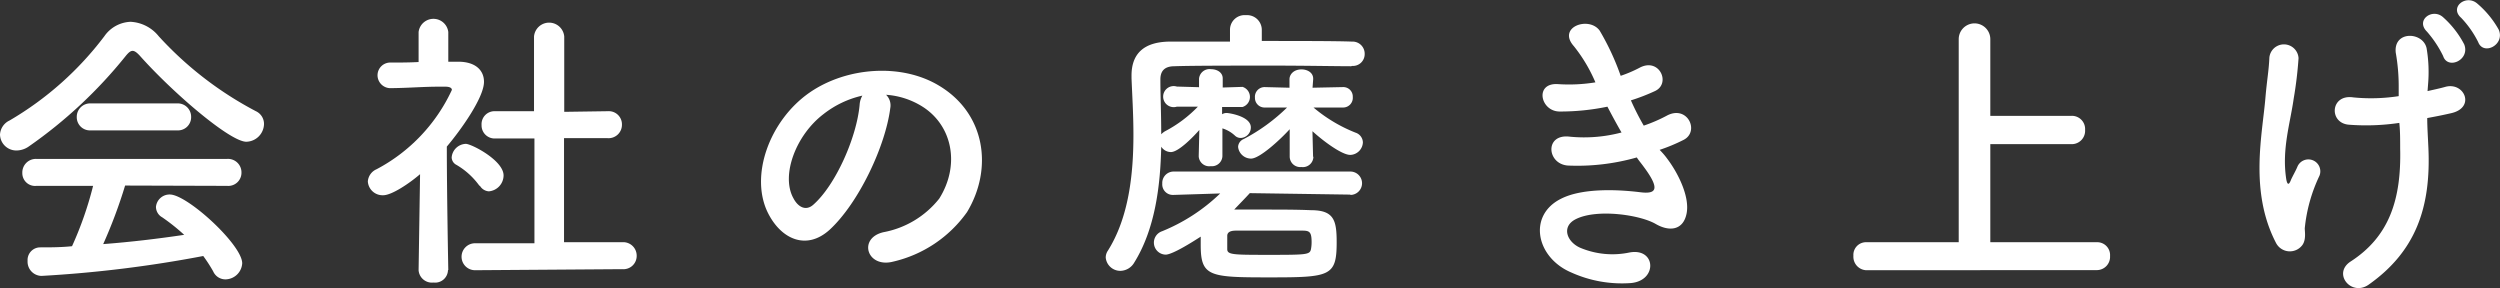
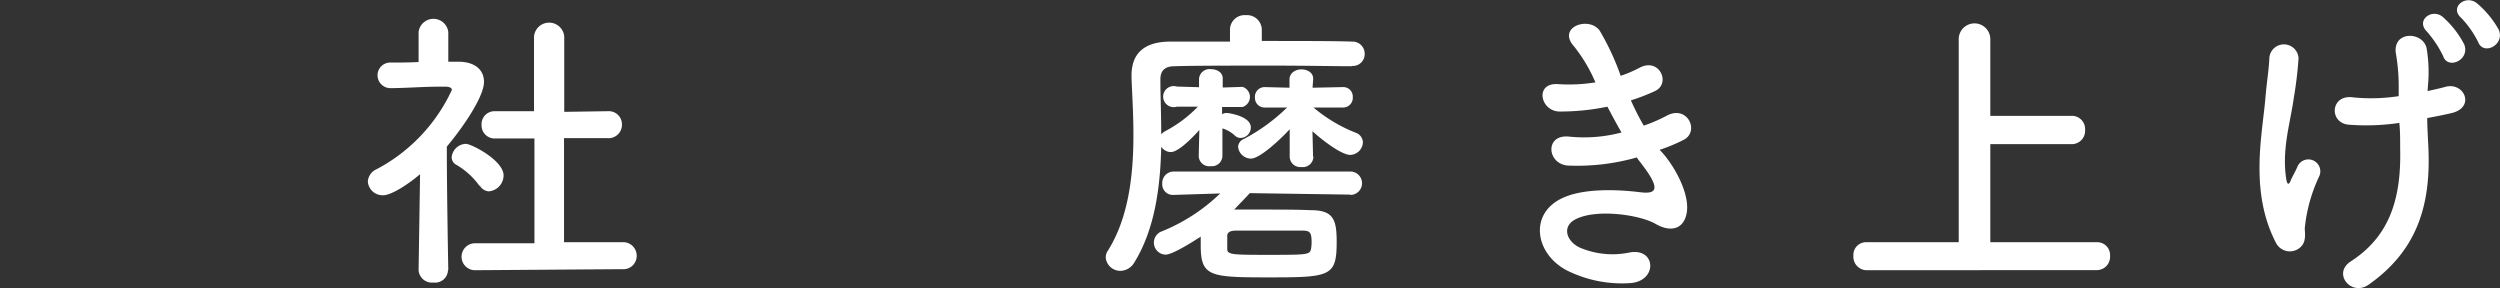
<svg xmlns="http://www.w3.org/2000/svg" viewBox="0 0 237.4 27.36">
  <rect x="0" y="0" width="237.4" height="27.36" fill="#333333" stroke="none" />
  <defs>
    <style>.cls-1{fill:#fff;}</style>
  </defs>
  <g id="レイヤー_2" data-name="レイヤー 2">
    <g id="本文">
-       <path class="cls-1" d="M13.33,5.35c-.31-.35-.54-.52-.74-.52s-.4.17-.68.52a44,44,0,0,1-9.15,8.54,2.06,2.06,0,0,1-1.19.4A1.55,1.55,0,0,1,0,12.78a1.57,1.57,0,0,1,.91-1.34,30.63,30.63,0,0,0,9-8,3.18,3.18,0,0,1,2.48-1.37,3.66,3.66,0,0,1,2.68,1.37,33.64,33.64,0,0,0,9.23,7.12,1.33,1.33,0,0,1,.77,1.22,1.72,1.72,0,0,1-1.68,1.68C21.85,13.46,16.49,8.88,13.33,5.35ZM11.88,17.62A46.62,46.62,0,0,1,9.8,23.18c2.62-.2,5.21-.51,7.69-.88a19.15,19.15,0,0,0-2.08-1.66,1.14,1.14,0,0,1-.6-1,1.3,1.3,0,0,1,1.34-1.17C17.83,18.51,23,23.26,23,25a1.62,1.62,0,0,1-1.59,1.53,1.27,1.27,0,0,1-1.17-.77,14.41,14.41,0,0,0-.94-1.45A116.21,116.21,0,0,1,3.93,26.2a1.35,1.35,0,0,1-1.31-1.43,1.2,1.2,0,0,1,1.17-1.28c1,0,2,0,3.05-.11a33.42,33.42,0,0,0,2-5.73l-5.38,0a1.21,1.21,0,0,1-1.34-1.22,1.29,1.29,0,0,1,1.34-1.34H21.57a1.28,1.28,0,0,1,1.36,1.31,1.25,1.25,0,0,1-1.36,1.25ZM8.63,12.38A1.25,1.25,0,0,1,7.29,11.1,1.27,1.27,0,0,1,8.63,9.82h8.18a1.27,1.27,0,0,1,1.34,1.28,1.25,1.25,0,0,1-1.34,1.28Z" />
      <path class="cls-1" d="M42.54,25.66a1.22,1.22,0,0,1-1.37,1.17,1.27,1.27,0,0,1-1.42-1.17v0l.14-9.12c-1,.86-2.68,2-3.5,2a1.4,1.4,0,0,1-1.46-1.31,1.37,1.37,0,0,1,.83-1.16,16.21,16.21,0,0,0,7.15-7.53c0-.28-.43-.31-.63-.31h-.51c-1.62,0-2.85.12-4.61.14h0a1.23,1.23,0,0,1-1.31-1.22A1.21,1.21,0,0,1,37.1,5.94c.88,0,1.77,0,2.65-.05l0-2.85a1.42,1.42,0,0,1,2.82,0V5.86h.94c1.65,0,2.45.82,2.45,1.91,0,1.48-2.16,4.53-3.53,6.15,0,4.42.14,11.71.14,11.71Zm3-8a7.1,7.1,0,0,0-2.19-2,.82.82,0,0,1-.46-.71,1.4,1.4,0,0,1,1.34-1.29c.54,0,3.59,1.57,3.59,3a1.53,1.53,0,0,1-1.4,1.51A1.07,1.07,0,0,1,45.56,17.62Zm-.43,8a1.28,1.28,0,1,1,0-2.56l5.64,0,0-9.95-3.71,0a1.24,1.24,0,0,1-1.31-1.28A1.23,1.23,0,0,1,47,10.56h0l3.71,0V3.47a1.44,1.44,0,0,1,2.87,0l0,7.15,4.14-.06h0a1.25,1.25,0,0,1,1.34,1.28,1.27,1.27,0,0,1-1.36,1.28l-4.14,0V23l5.53,0a1.28,1.28,0,0,1,1.37,1.28,1.26,1.26,0,0,1-1.37,1.28Z" />
-       <path class="cls-1" d="M84.54,10.27c-.46,3.62-3,9-5.75,11.54-2.2,2-4.59.91-5.84-1.54-1.8-3.53.11-8.83,3.93-11.48,3.5-2.42,8.71-2.82,12.3-.65,4.42,2.65,5.13,7.89,2.65,12a11.88,11.88,0,0,1-7,4.7c-2.5.66-3.39-2.22-.94-2.79a8.8,8.8,0,0,0,5.3-3.19c2-3.19,1.25-6.92-1.57-8.72A7.43,7.43,0,0,0,84.14,9,1.4,1.4,0,0,1,84.54,10.27Zm-6.32.55c-2.65,2-4.08,5.84-2.88,8,.43.83,1.17,1.25,1.88.63,2.14-1.88,4.13-6.41,4.41-9.49a2,2,0,0,1,.26-.88A9.28,9.28,0,0,0,78.22,10.82Z" />
      <path class="cls-1" d="M128.31,6.29c-1.46,0-4.39-.06-7.47-.06-3.7,0-7.6,0-9.31.06-1,0-1.34.51-1.34,1.25,0,1.54.08,3.3.08,5.21a1.78,1.78,0,0,1,.35-.28,12.14,12.14,0,0,0,3.13-2.34l-2,0h0a1,1,0,1,1,0-1.91h0l2.11.06,0-.8A1,1,0,0,1,115,6.57c.55,0,1.11.29,1.11.88v.06l0,.8,1.88-.06h0a1,1,0,0,1,0,1.91h0l-1.94,0v.69a.79.79,0,0,1,.46-.12c.14,0,2.27.29,2.27,1.37a1,1,0,0,1-.94,1,.78.78,0,0,1-.57-.22,3.08,3.08,0,0,0-1.19-.69l0,2.65v0a1,1,0,0,1-1.11.94,1,1,0,0,1-1.14-.94v0l.06-2.5c-.65.74-2,2.1-2.7,2.1a1.1,1.1,0,0,1-.92-.51c-.08,3.76-.59,7.83-2.56,11a1.56,1.56,0,0,1-1.31.79A1.39,1.39,0,0,1,105,24.46a1.15,1.15,0,0,1,.2-.65c2-3.17,2.43-7.3,2.43-11,0-2-.12-3.82-.18-5.38V7.17c0-2,1.09-3.19,3.62-3.22,1.34,0,3.42,0,5.73,0V2.81a1.39,1.39,0,0,1,1.51-1.37,1.4,1.4,0,0,1,1.51,1.37v0l0,1.08c3.48,0,6.92,0,8.57.06a1.15,1.15,0,0,1,1.2,1.17,1.12,1.12,0,0,1-1.2,1.14Zm-.06,12.19-9.57-.14c-.49.54-1,1.05-1.48,1.56,1,0,2,0,3,0,1.46,0,2.91,0,4.31.06,2.19,0,2.42,1,2.42,3.05,0,3.25-.63,3.33-6.44,3.33-5.64,0-6.47-.08-6.47-3.07,0-.29,0-.54,0-.8-1.88,1.22-2.93,1.71-3.33,1.71a1.14,1.14,0,0,1-.34-2.22,17.35,17.35,0,0,0,5.52-3.59l-4.44.14h-.06a1,1,0,0,1-1-1.08,1.08,1.08,0,0,1,1.11-1.14h16.75a1.11,1.11,0,0,1,0,2.22Zm-11.71,5.18c0,.52.54.54,3.68.54,3.84,0,4.16,0,4.27-.54a3.51,3.51,0,0,0,.06-.65c0-1-.2-1.11-.89-1.11-1,0-2,0-3.1,0s-2.11,0-3.19,0c-.57,0-.8.17-.83.45Zm8.18-8.8a1,1,0,0,1-1.14,1,1,1,0,0,1-1.11-1v0l0-2.59c-.91,1-2.85,2.79-3.67,2.79a1.24,1.24,0,0,1-1.23-1.11.84.84,0,0,1,.52-.74,17.43,17.43,0,0,0,4.13-3l-2.11,0h0a.91.91,0,0,1-.94-.94.92.92,0,0,1,.94-1h0l2.34.06,0-.8c0-.48.42-.94,1.14-.94.54,0,1.11.29,1.11.88v.06l-.06.8,2.88-.06h0a.9.9,0,0,1,.94.94.92.92,0,0,1-.94,1h0l-2.79,0a14.31,14.31,0,0,0,4,2.39,1,1,0,0,1,.69.92,1.24,1.24,0,0,1-1.2,1.19c-.8,0-2.56-1.31-3.59-2.25l.06,2.45Z" />
      <path class="cls-1" d="M158.31,15.06c1,1.31,2.17,3.59,1.85,5.21s-1.65,1.74-2.93,1c-1.51-.88-5.56-1.45-7.55-.48-1.48.71-.88,2.22.43,2.76a7.88,7.88,0,0,0,4.61.43c2.54-.49,2.71,2.68.14,2.9a11.68,11.68,0,0,1-5.64-1c-3.36-1.42-4.16-5.41-1-7,2.11-1.08,5.62-.86,7.5-.63,1.54.2,2-.23.34-2.45-.2-.28-.43-.54-.63-.85a20.59,20.59,0,0,1-6.55.77c-2-.15-2.22-3.05.2-2.74a13.83,13.83,0,0,0,4.9-.4c-.43-.74-.88-1.57-1.34-2.45a22,22,0,0,1-4.53.46c-1.85,0-2.42-2.77-.14-2.6a15.57,15.57,0,0,0,3.53-.17,14.63,14.63,0,0,0-2.05-3.44c-1.6-1.8,1.42-2.88,2.45-1.48a23.94,23.94,0,0,1,2,4.3,12.13,12.13,0,0,0,1.8-.77c1.88-1,3,1.51,1.45,2.22a18.53,18.53,0,0,1-2.28.88,24.55,24.55,0,0,0,1.22,2.4,14.59,14.59,0,0,0,2.14-.92c2-1.13,3.22,1.49,1.63,2.28a16.47,16.47,0,0,1-2.26.94C157.88,14.52,158.11,14.78,158.31,15.06Z" />
      <path class="cls-1" d="M177.21,25.66A1.28,1.28,0,0,1,176,24.29,1.2,1.2,0,0,1,177.21,23H186V3.72a1.5,1.5,0,0,1,3,0V11h7.72A1.25,1.25,0,0,1,198,12.33a1.27,1.27,0,0,1-1.26,1.36H189V23h10.14a1.22,1.22,0,0,1,1.23,1.31,1.26,1.26,0,0,1-1.23,1.34Z" />
      <path class="cls-1" d="M216.13,23.07c-2.56-4.93-1.28-10.35-1-13.85.14-1.62.32-2.54.37-3.76a1.39,1.39,0,0,1,2.77.06,37.65,37.65,0,0,1-.46,3.84c-.34,2.4-1.14,4.82-.71,7.64.08.48.23.68.45.08.15-.34.46-.88.6-1.22a1.13,1.13,0,1,1,2.11.82,15,15,0,0,0-1.4,5c0,.31.15,1.11-.25,1.62A1.48,1.48,0,0,1,216.13,23.07ZM230.52,8.65c.62-.14,1.19-.26,1.68-.4,1.82-.51,2.93,2,.51,2.51-.74.17-1.45.31-2.22.45,0,.83.06,1.69.11,2.82.26,5.7-1.22,9.86-5.67,13-1.65,1.16-3.47-1.06-1.71-2.2,3.65-2.36,4.82-5.87,4.7-10.74,0-.88,0-1.65-.08-2.42a21.33,21.33,0,0,1-4.81.17c-1.91-.17-1.74-2.93.45-2.59a17.22,17.22,0,0,0,4.3-.12c0-.25,0-.51,0-.76A18.18,18.18,0,0,0,227.5,5c-.23-2.11,2.59-2,2.93-.42A13.52,13.52,0,0,1,230.57,8ZM232,5.32A10.45,10.45,0,0,0,230.46,3C229.35,1.9,231,.73,232,1.64a9,9,0,0,1,2,2.57C234.59,5.69,232.43,6.66,232,5.32ZM235.33,4a9.36,9.36,0,0,0-1.62-2.31c-1.14-1,.45-2.25,1.51-1.37a9,9,0,0,1,2.05,2.48C237.92,4.23,235.84,5.32,235.33,4Z" />
    </g>
  </g>
</svg>